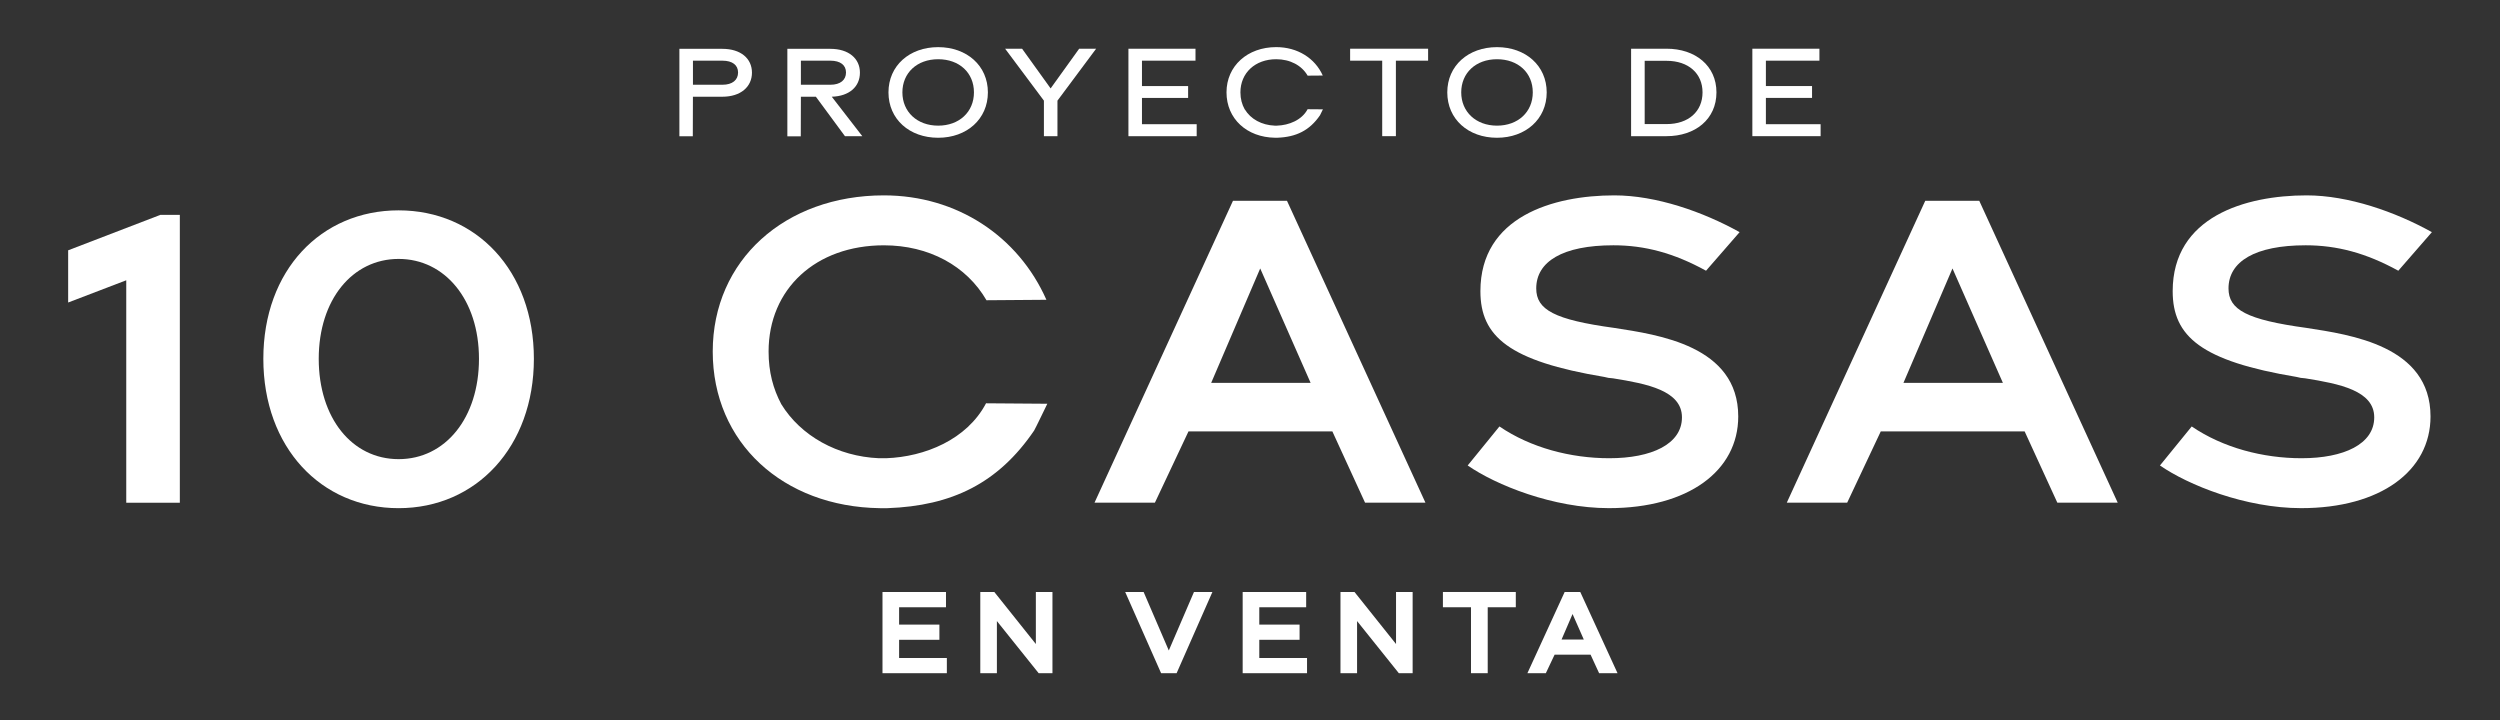
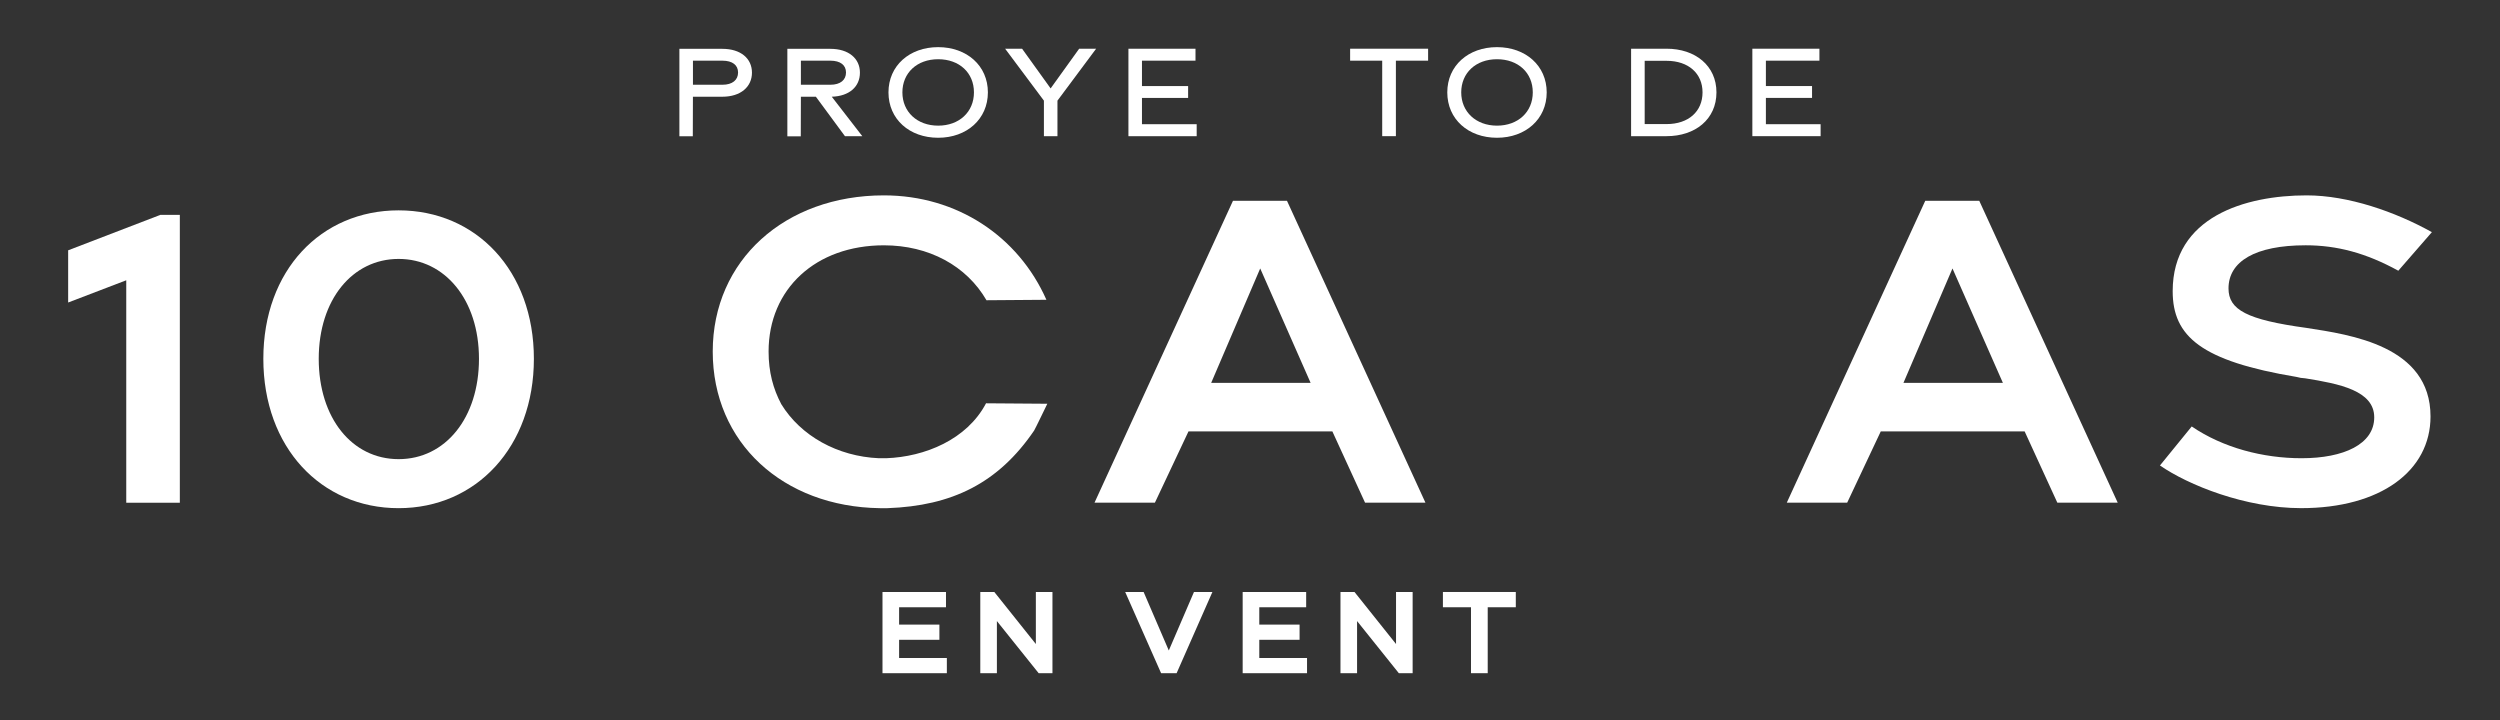
<svg xmlns="http://www.w3.org/2000/svg" id="Layer_1" data-name="Layer 1" viewBox="0 0 1036.22 298.57">
  <rect x="0" y="0" width="1036.22" height="298.57" fill="#333333" stroke="none" />
  <defs>
    <style>
      .cls-1 {
        fill: #fff;
      }
    </style>
  </defs>
  <g>
    <path class="cls-1" d="M392.45,279.03h-26.67v-33.65h26.32v6.33h-19.43v7.19h16.7v6.28h-16.7v7.54h19.79v6.33Z" />
    <path class="cls-1" d="M436.23,279.03h-5.72l-17.31-21.61v21.61h-6.88v-33.65h5.82l17.21,21.56v-21.56h6.88v33.65Z" />
    <path class="cls-1" d="M487.69,279.03h-6.43l-14.88-33.65h7.64l10.43,24.24,10.43-24.24h7.64l-14.83,33.65Z" />
    <path class="cls-1" d="M541.74,279.03h-26.67v-33.65h26.32v6.33h-19.43v7.19h16.7v6.28h-16.7v7.54h19.79v6.33Z" />
    <path class="cls-1" d="M585.52,279.03h-5.72l-17.31-21.61v21.61h-6.88v-33.65h5.82l17.21,21.56v-21.56h6.88v33.65Z" />
    <path class="cls-1" d="M616.64,251.7v27.33h-6.93v-27.33h-11.64v-6.33h30.21v6.33h-11.64Z" />
-     <path class="cls-1" d="M644.37,271.34l-3.64,7.69h-7.64l15.44-33.65h6.48l15.44,33.65h-7.64l-3.54-7.69h-14.88ZM651.81,254.49l-4.56,10.58h9.21l-4.66-10.58Z" />
  </g>
  <g>
    <path class="cls-1" d="M287.16,56.49h-5.56V20.24h17.82c7.63,0,12.26,4.03,12.26,9.87s-4.63,9.98-12.26,9.98h-12.21l-.05,16.41ZM299.43,35.13c4.2,0,6.49-2.02,6.49-5.07s-2.29-4.91-6.49-4.91h-12.21v9.98h12.21Z" />
-     <path class="cls-1" d="M357.42,56.44h-7.2l-12.05-16.35h-6.21l-.05,16.41h-5.56V20.24h17.82c7.63,0,12.26,4.03,12.26,9.87s-4.42,9.76-11.67,9.98l12.65,16.35ZM331.96,35.13h12.21c4.2,0,6.49-2.02,6.49-5.07s-2.29-4.91-6.49-4.91h-12.21v9.98Z" />
+     <path class="cls-1" d="M357.42,56.44h-7.2l-12.05-16.35h-6.21l-.05,16.41h-5.56V20.24h17.82c7.63,0,12.26,4.03,12.26,9.87s-4.42,9.76-11.67,9.98l12.65,16.35M331.96,35.13h12.21c4.2,0,6.49-2.02,6.49-5.07s-2.29-4.91-6.49-4.91h-12.21v9.98Z" />
    <path class="cls-1" d="M368.26,38.29c0-11.07,8.72-18.75,20.6-18.75s20.61,7.69,20.61,18.75-8.72,18.81-20.61,18.81-20.6-7.69-20.6-18.81ZM403.69,38.29c0-8.12-6.05-13.74-14.83-13.74s-14.83,5.67-14.83,13.74,6.11,13.79,14.83,13.79,14.83-5.67,14.83-13.79Z" />
    <path class="cls-1" d="M438.3,56.44h-5.61v-14.72l-16.08-21.53h7.03l11.83,16.46,11.83-16.46h7.03l-16.03,21.53v14.72Z" />
    <path class="cls-1" d="M496.01,56.44h-28.29V20.19h27.8v4.96h-22.19v10.52h19.13v4.91h-19.13v10.9h22.68v4.96Z" />
-     <path class="cls-1" d="M548.33,45.32s-1.09,2.29-1.2,2.45c-4.31,6.32-9.92,9.05-17.72,9.32h-.93c-11.67-.16-20.11-7.85-20.11-18.81s8.72-18.75,20.6-18.75c8.83,0,16.08,4.58,19.3,11.78l-6.27.05c-2.45-4.25-7.25-6.81-13.03-6.81-8.72,0-14.83,5.67-14.83,13.74,0,2.73.65,5.01,1.8,7.09h.05c2.4,3.98,6.98,6.49,12.37,6.7h.93c4.96-.16,10.3-2.29,12.7-6.81l6.32.05Z" />
    <path class="cls-1" d="M578.58,25.15v31.29h-5.67v-31.29h-13.3v-4.96h32.32v4.96h-13.35Z" />
    <path class="cls-1" d="M599.88,38.29c0-11.07,8.72-18.75,20.6-18.75s20.61,7.69,20.61,18.75-8.72,18.81-20.61,18.81-20.6-7.69-20.6-18.81ZM635.32,38.29c0-8.12-6.05-13.74-14.83-13.74s-14.83,5.67-14.83,13.74,6.11,13.79,14.83,13.79,14.83-5.67,14.83-13.79Z" />
    <path class="cls-1" d="M711.45,38.29c0,11.12-8.78,18.15-20.66,18.15h-14.72V20.19h14.72c11.88,0,20.66,7.03,20.66,18.1ZM705.68,38.29c0-7.85-5.83-13.08-14.88-13.08h-9.1v26.22h9.1c9.05,0,14.88-5.23,14.88-13.14Z" />
    <path class="cls-1" d="M754.62,56.44h-28.29V20.19h27.8v4.96h-22.19v10.52h19.13v4.91h-19.13v10.9h22.68v4.96Z" />
  </g>
  <g>
    <path class="cls-1" d="M74.53,208.37h-22.2v-92.2l-24.08,9.22v-21.64l38.2-14.68h8.09v119.29Z" />
    <path class="cls-1" d="M109.15,148.72c0-36.69,23.9-61.53,56.07-61.53s56.07,25.03,56.07,61.53-23.9,61.91-56.07,61.91-56.07-25.21-56.07-61.91ZM198.53,148.72c0-24.46-14.11-41.4-33.3-41.4s-33.12,16.93-33.12,41.4,13.74,41.59,33.12,41.59,33.3-17.12,33.3-41.59Z" />
    <path class="cls-1" d="M434.1,167.35s-5.08,10.54-5.46,11.1c-14.86,21.83-34.06,31.23-60.78,32.18h-3.2c-40.08-.57-69.24-27.1-69.24-64.92s29.92-64.73,70.94-64.73c30.29,0,55.7,16.94,67.36,43.28l-24.84.19c-8.28-14.3-23.9-22.77-42.52-22.77-28.22,0-47.79,18.06-47.79,44.03,0,8.47,1.88,15.43,5.27,21.83,8.09,13.17,23.33,21.64,40.45,22.39h3.01c15.99-.57,33.49-7.71,41.4-22.77l25.4.19Z" />
    <path class="cls-1" d="M492.61,178.82l-13.92,29.54h-25.03l57.39-125.13h22.39l57.39,125.13h-25.03l-13.55-29.54h-59.65ZM522.34,111.27l-20.32,47.42h41.21l-20.89-47.42Z" />
-     <path class="cls-1" d="M608.33,192.94l13.17-16.18c12.98,8.84,29.54,13.17,45.54,13.17,17.5,0,30.11-5.83,30.11-16.94s-14.49-13.92-28.6-16.18l-1.88-.19c-.56-.19-1.13-.19-1.69-.38-39.51-6.59-51.37-16.75-51.37-35.56,0-30.86,30.11-39.7,55.51-39.7,17.31,0,36.69,6.77,51.93,15.24l-13.92,15.99c-13.36-7.34-25.4-10.54-38.39-10.54-21.07,0-31.99,6.77-31.99,17.88,0,8.84,7.53,12.98,32.36,16.37,18.06,2.82,51.37,7.34,51.37,36.69,0,22.58-20.7,38.01-53.63,38.01-23.14,0-46.85-9.6-58.52-17.69Z" />
    <path class="cls-1" d="M779.55,178.82l-13.92,29.54h-25.03l57.39-125.13h22.39l57.39,125.13h-25.03l-13.55-29.54h-59.65ZM809.28,111.27l-20.32,47.42h41.21l-20.89-47.42Z" />
    <path class="cls-1" d="M895.27,192.94l13.17-16.18c12.98,8.84,29.54,13.17,45.54,13.17,17.5,0,30.11-5.83,30.11-16.94s-14.49-13.92-28.6-16.18l-1.88-.19c-.56-.19-1.13-.19-1.69-.38-39.51-6.59-51.37-16.75-51.37-35.56,0-30.86,30.11-39.7,55.51-39.7,17.31,0,36.69,6.77,51.93,15.24l-13.92,15.99c-13.36-7.34-25.4-10.54-38.39-10.54-21.07,0-31.99,6.77-31.99,17.88,0,8.84,7.53,12.98,32.36,16.37,18.06,2.82,51.37,7.34,51.37,36.69,0,22.58-20.7,38.01-53.63,38.01-23.14,0-46.85-9.6-58.52-17.69Z" />
  </g>
</svg>